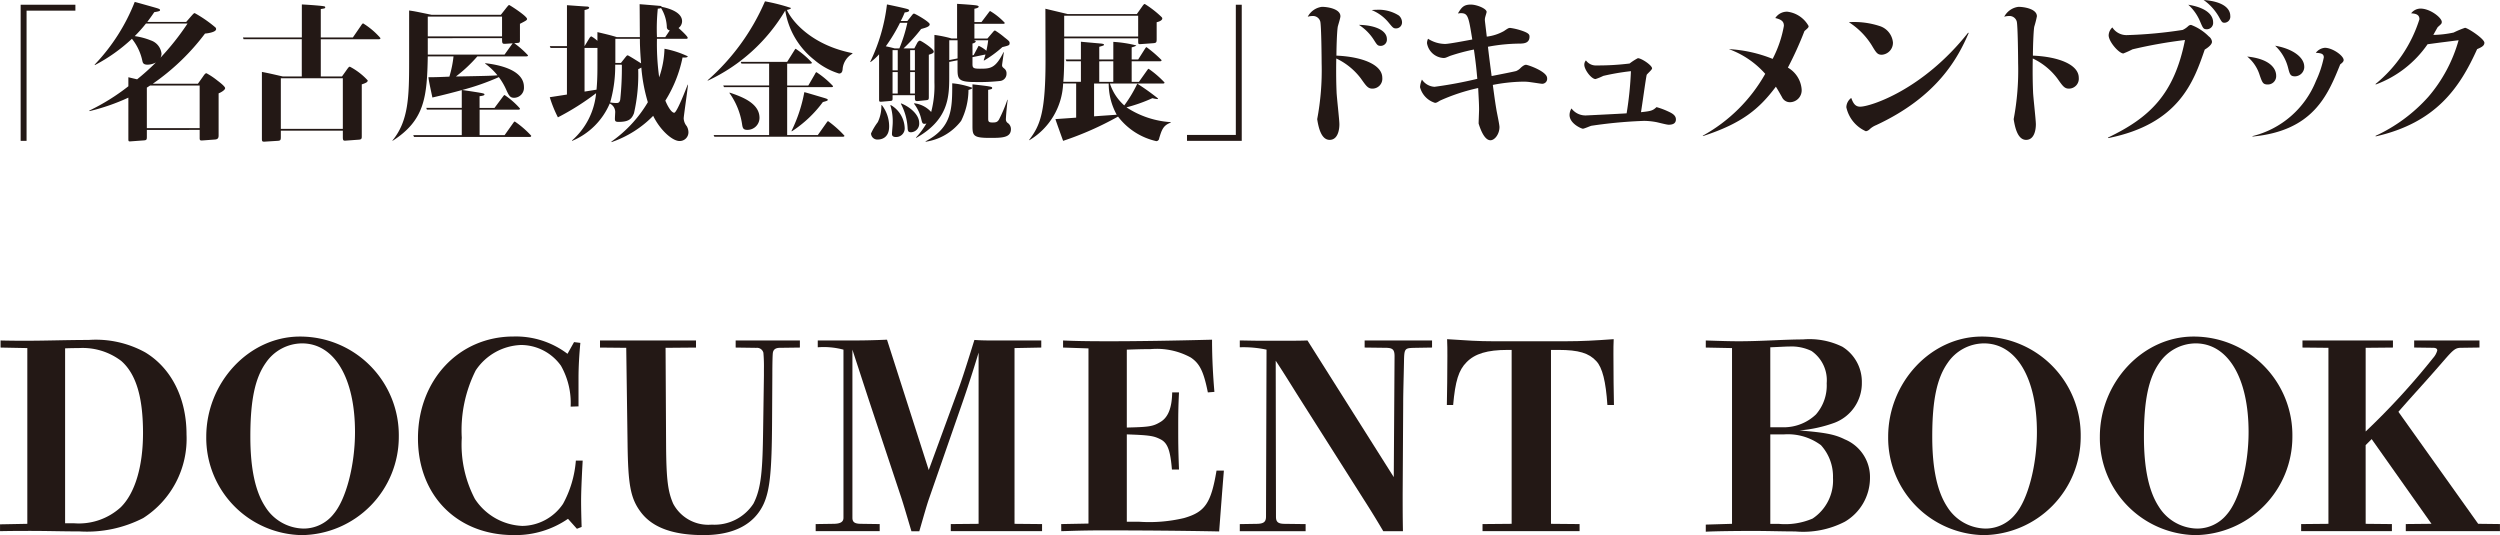
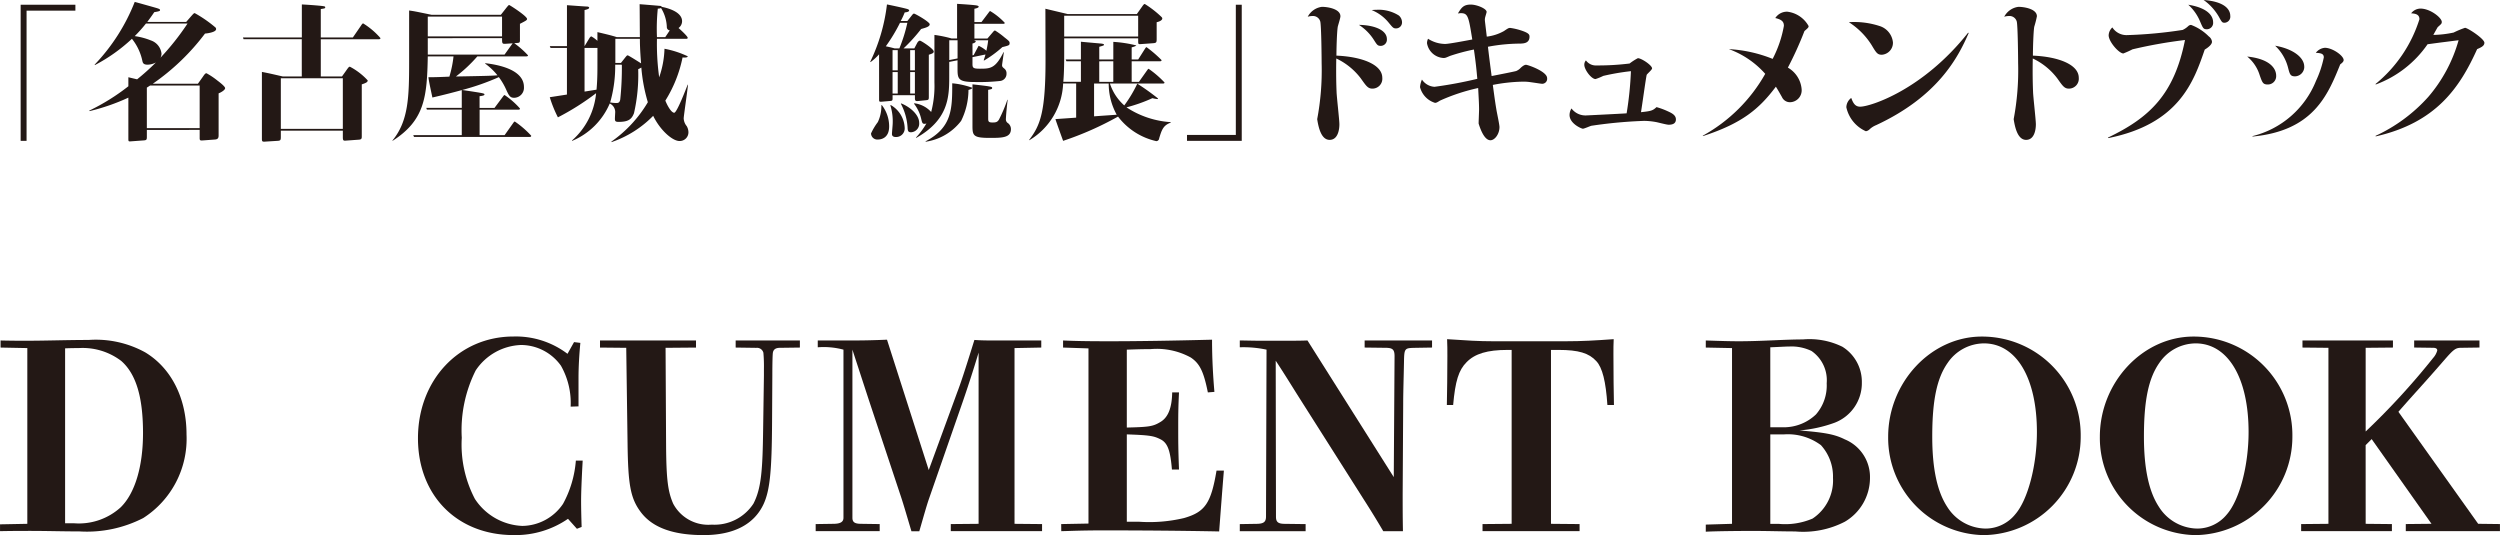
<svg xmlns="http://www.w3.org/2000/svg" width="84.041mm" height="17.988mm" viewBox="0 0 238.226 50.991">
  <defs>
    <style>
      .cls-1 {
        fill: #231815;
      }
    </style>
  </defs>
  <g id="レイヤー_2" data-name="レイヤー 2">
    <g id="レイヤー_1-2" data-name="レイヤー 1">
      <path class="cls-1" d="M1.964.451H7.181v.564H2.528V13.422H1.964Z" />
      <path class="cls-1" d="M9.014,6.161A18.341,18.341,0,0,0,12.835.183c.126.028,1.579.438,1.875.522.395.113.536.155.536.253,0,.071,0,.114-.55.2-.141.212-.254.381-.663.93h3.708l.466-.535c.239-.268.268-.3.352-.3a12.151,12.151,0,0,1,1.974,1.368.224.224,0,0,1,.056.154c0,.283-.761.4-1.057.424A21.542,21.542,0,0,1,14.555,7.98h4.3l.451-.634c.184-.268.254-.367.367-.367a6.974,6.974,0,0,1,1.015.677c.24.183.761.578.761.747s-.366.395-.62.493v3.962c0,.2,0,.409-.338.437l-1.142.085c-.24.014-.325.028-.325-.212v-.789H13.991v.677c0,.254-.042.31-.31.324l-1.157.085c-.295.028-.295.014-.295-.268V9.305a19.885,19.885,0,0,1-3.694,1.283l-.043-.042A20.176,20.176,0,0,0,12.229,8.22V7.36c.451.113.592.14.832.2a21.511,21.511,0,0,0,1.79-1.607,1.792,1.792,0,0,1-.789.211c-.395,0-.452-.169-.494-.338a5.015,5.015,0,0,0-1-2.129A16.031,16.031,0,0,1,9.042,6.2Zm4.892-3.919a13.8,13.8,0,0,1-1.071,1.2,6.461,6.461,0,0,1,1.537.409,1.5,1.5,0,0,1,1.015,1.269.867.867,0,0,1-.1.381,24.468,24.468,0,0,0,2.58-3.257ZM14.3,8.149c-.042.028-.254.169-.31.2V12.21h5.033V8.149Z" />
      <path class="cls-1" d="M33.625,3.567,34.4,2.439c.042-.07.141-.211.2-.211a7.092,7.092,0,0,1,1.65,1.4c0,.112-.1.112-.184.112h-5.5V7.289h2.016l.353-.493c.281-.4.31-.437.408-.437a6.216,6.216,0,0,1,1.692,1.3c0,.141-.084.225-.564.381V13c0,.183-.013.295-.282.31l-1.156.084c-.3.028-.366.028-.366-.324v-.62H26.758v.592c0,.3-.028.366-.324.38l-1.128.071c-.338.028-.352-.014-.352-.31V6.852c.578.113.718.141,2,.437h1.8V3.736H23.205l-.056-.169H28.76V.423c1.044.056,2,.141,2.143.183.056.015.085.042.085.1,0,.085-.042.1-.423.155V3.567ZM26.758,7.458V12.28h5.908V7.458Z" />
      <path class="cls-1" d="M40.676,10.447l-.056-.169H44V8.586c-.775.212-1.691.452-2.8.706-.282-1.326-.311-1.467-.381-1.932.662,0,1.368-.028,2-.057a10.467,10.467,0,0,0,.395-1.931H40.761c-.071,3.9-.3,6.09-3.356,8.05l-.014-.028c1.537-1.861,1.593-4.173,1.593-7.543V1c.494.071.508.071,2.129.409h6.613L48.29.691c.1-.113.168-.212.225-.212s1.706,1.058,1.706,1.326c0,.112-.071.155-.677.465V3.821c0,.183-.028.254-.2.268L49,4.117a8.383,8.383,0,0,1,1.311,1.156c0,.071-.056.1-.183.1H45.484a13.594,13.594,0,0,1-2.045,1.917c3.06-.056,3.4-.07,3.962-.113a6.008,6.008,0,0,0-1.17-1.113V6.021c1.227.14,3.694.605,3.694,2.27A.954.954,0,0,1,49,9.319c-.367,0-.48-.154-.734-.7a6.161,6.161,0,0,0-.733-1.269,22.89,22.89,0,0,1-3.5,1.226c.592.085,1.719.254,1.945.31.1.029.184.043.184.113,0,.1-.17.127-.466.17v1.113h1.424l.79-1.057c.085-.113.127-.169.169-.169a7.5,7.5,0,0,1,1.466,1.282c0,.113-.085.113-.169.113H45.7v2.426h2.383l.8-1.128c.07-.1.126-.17.169-.17a8.943,8.943,0,0,1,1.565,1.354c0,.113-.085.113-.169.113h-11l-.07-.169H44V10.447Zm.085-8.868V3.468h7.077V1.579Zm0,2.059V5.2h7.317l.677-.945c.028-.028.056-.085.1-.127l-.649.042c-.367.029-.367-.028-.367-.535Z" />
      <path class="cls-1" d="M60.975,3.539C60.961,3.045,60.961.846,60.947.4c.225.014,1.931.155,2.016.169a.1.1,0,0,1,.085.084c.38.071,1.946.41,1.946,1.368a.8.8,0,0,1-.339.649c.169.141.874.789.874.93,0,.1-.1.1-.183.1H62.6a23.321,23.321,0,0,0,.211,3.666,9,9,0,0,0,.507-2.721,9.2,9.2,0,0,1,2.214.719c0,.141-.324.126-.493.112A12.345,12.345,0,0,1,63.4,9.587c.183.466.564,1.157.846,1.157.254,0,1.128-2.285,1.283-2.679l.028.014c-.042.507-.409,3-.409,3.2a1.234,1.234,0,0,0,.283.733,1.179,1.179,0,0,1,.169.578.829.829,0,0,1-.86.847c-.649,0-1.819-1-2.5-2.4a10.15,10.15,0,0,1-3.976,2.509v-.056a12.061,12.061,0,0,0,3.468-3.75,15.881,15.881,0,0,1-.62-3.3c-.155.085-.183.1-.3.155a16.37,16.37,0,0,1-.4,4.188c-.225.592-.55.832-1.466.832-.3,0-.353-.071-.353-.3,0-.1.029-.607.029-.635a.9.9,0,0,0-.522-.817,6.7,6.7,0,0,1-3.595,3.567v-.043A6.816,6.816,0,0,0,56.8,8.882a24.406,24.406,0,0,1-3.638,2.3,11.593,11.593,0,0,1-.775-1.918l1.635-.254V4.568H52.459l-.07-.169h1.635V.494c.395.027,1.509.112,1.861.127.071,0,.254.013.254.112S56,.888,55.7.958V4.4l.437-.719c.057-.1.141-.212.212-.212a2.9,2.9,0,0,1,.578.423V3.06c.846.2,1.367.324,1.847.479ZM56.929,4.568H55.7v4.16l1.142-.184c.056-.62.085-1.3.085-2.086Zm1.692,1.593a12.536,12.536,0,0,1-.48,3.6,3.9,3.9,0,0,0,.578.057c.2,0,.324-.042.381-.324a28.775,28.775,0,0,0,.155-3.328Zm.014-2.467v2.3h.535l.423-.535c.141-.17.156-.184.226-.184s1.156.691,1.269.762c-.113-1.368-.113-2.031-.113-2.341Zm5.188-.8a.308.308,0,0,1-.282-.31,3.712,3.712,0,0,0-.55-1.819.779.779,0,0,1-.31.057A18.711,18.711,0,0,0,62.6,3.539h.789Z" />
-       <path class="cls-1" d="M81.226,5.118A1.862,1.862,0,0,0,80.3,6.5c-.013.225-.042.507-.352.507a6.684,6.684,0,0,1-2.355-1.3A7.477,7.477,0,0,1,74.825,1a16.8,16.8,0,0,1-7.374,6.683l-.028-.028A21.139,21.139,0,0,0,72.894.127a17.908,17.908,0,0,1,2.481.634c0,.071-.2.156-.395.184.564,1.226,2.51,3.384,6.246,4.117ZM68.988,8.3l-.071-.155h4.372V6.063H70.652l-.07-.169h4.426l.663-1.058c.1-.155.1-.183.155-.183a8.4,8.4,0,0,1,1.537,1.311c0,.1-.1.1-.183.1H75.008V8.149h2.016l.621-1.071c.042-.085.1-.2.155-.2a8.651,8.651,0,0,1,1.579,1.326c0,.1-.1.1-.183.1H75.008v4.569h2.919l.818-1.157c.112-.155.127-.169.169-.169a10.2,10.2,0,0,1,1.551,1.382c0,.1-.1.1-.183.1H68.072L68,12.873h5.288V8.3Zm.536.522c1.114.381,2.848.987,2.848,2.411a1.146,1.146,0,0,1-1.156,1.142c-.409,0-.451-.183-.508-.564a6.854,6.854,0,0,0-1.2-2.947Zm5.893,3.666a14.149,14.149,0,0,0,1.227-3.708c.183.042,1.593.465,1.932.564.211.07.3.1.3.169s-.043.1-.466.212a11.329,11.329,0,0,1-2.961,2.791Z" />
      <path class="cls-1" d="M87.126,4.61l.282-.535c.056-.085.141-.2.254-.2s1.311.776,1.311,1.03c0,.155-.127.2-.466.31v4c0,.282-.013.31-.3.338l-.7.071c-.225.028-.324,0-.324-.254v-.3H85.053v.282c0,.169,0,.254-.2.268l-.832.07c-.254.029-.254-.028-.254-.254V5.174a5.064,5.064,0,0,1-.817.747l-.029-.027A17.147,17.147,0,0,0,84.518.423c.422.084,1.353.282,1.79.395.169.042.324.084.324.183,0,.127-.267.169-.423.183a6.99,6.99,0,0,1-.38.818h.634l.381-.479c.169-.226.211-.226.254-.226.1,0,1.494.789,1.494,1.015s-.366.325-.818.451A15.93,15.93,0,0,1,86.1,4.61Zm-3.1,5.4a3.3,3.3,0,0,1,.7,2.045c0,1.17-.86,1.24-1.058,1.24A.6.6,0,0,1,83,12.717a5.655,5.655,0,0,1,.649-1.085,3.591,3.591,0,0,0,.338-1.608ZM85.7,4.61a14.384,14.384,0,0,0,.761-2.439h-.7a15.956,15.956,0,0,1-1.353,2.242c.155.028.479.1.845.2Zm-.818,5.4a2.636,2.636,0,0,1,1.325,2.172.817.817,0,0,1-.86.874c-.225,0-.352-.1-.352-.282s.07-.86.07-1.015a5.049,5.049,0,0,0-.225-1.72Zm.169-5.23V6.7h.494V4.78Zm0,2.086V8.911h.494V6.866Zm.832,2.989c.945.395,1.706,1.128,1.706,1.861a.82.82,0,0,1-.775.888c-.254,0-.3-.112-.325-.338a5.57,5.57,0,0,0-.648-2.383Zm.846-5.075V6.7h.451V4.78Zm.451,4.131V6.866h-.451V8.911Zm3.271-1.495c0,1.932-.141,4.033-3.144,5.724l-.028-.028a7.15,7.15,0,0,0,1-1.353.435.435,0,0,1-.183.042c-.2,0-.226-.113-.3-.409a3.719,3.719,0,0,0-.7-1.509l.028-.042a2.588,2.588,0,0,1,1.607.832,9.726,9.726,0,0,0,.31-2.82V3.328a11.516,11.516,0,0,1,1.636.338H91.2V.367c.958.056,1.579.112,1.79.14.085.014.268.043.268.127,0,.127-.324.184-.409.2V2.1h.677l.662-.874c.113-.155.127-.169.17-.169A6.317,6.317,0,0,1,95.74,2.171c0,.1-.084.1-.169.1H92.85v1.4h1.241l.507-.592c.113-.127.141-.17.226-.17a7.217,7.217,0,0,1,.888.649c.452.352.494.4.494.55,0,.211-.071.226-.691.38a10.76,10.76,0,0,1-1.748,1.284l-.029-.029c.057-.183.1-.3.17-.55l-1.241.254v.649c0,.367.07.451.691.451.987,0,1.494,0,2.269-1.579l.029.014c-.014.127-.169,1.156-.169,1.227,0,.141.056.2.211.324a.568.568,0,0,1,.212.493.68.68,0,0,1-.621.691,18.063,18.063,0,0,1-2.354.1c-1.58,0-1.692-.254-1.692-1.213v-.86l-.79.156ZM88.2,13.465c2.538-1.326,2.538-3.116,2.538-5.527a7.458,7.458,0,0,1,1.9.423c0,.1-.127.141-.353.211a6.71,6.71,0,0,1-.7,2.947A5.208,5.208,0,0,1,88.2,13.507Zm2.256-7.741.79-.155V3.835h-.79Zm2.214-.451.113-.028.352-.663c.1-.183.1-.211.141-.211a3.287,3.287,0,0,1,.719.465c.113-.578.127-.648.169-1H92.766c.07.014.211.042.211.113,0,.042-.07.141-.31.2Zm1.494,5.95c0,.338,0,.451.423.451.311,0,.465-.042.606-.282a13.506,13.506,0,0,0,.8-1.889l.028.014c-.126,1-.169,1.72-.169,1.818a.422.422,0,0,0,.212.41.716.716,0,0,1,.268.549c0,.846-.86.846-2.045.846-1.551,0-1.621-.225-1.621-1.17V8.037c.493.056,1.269.14,1.593.2.212.042.282.057.282.141,0,.1-.028.113-.381.183Z" />
      <path class="cls-1" d="M111.557,11.688c-.719.254-.86.705-1.1,1.495a.286.286,0,0,1-.269.268,6.332,6.332,0,0,1-3.651-2.341,30.176,30.176,0,0,1-5.231,2.312c-.014-.028-.691-1.9-.733-2.072.169-.015,1.677-.113,1.974-.141V7.952h-1.241a6.6,6.6,0,0,1-3.228,5.414l-.015-.028c1.072-1.4,1.58-2.665,1.565-7.825L99.615.832c.1.028,1.777.423,2.115.507h6.6l.507-.718c.1-.142.169-.24.254-.24a9.66,9.66,0,0,1,1.551,1.2c.056.056.112.1.112.183,0,.141-.211.282-.535.353V3.694c0,.324-.014.4-.324.423l-1.185.085c-.253.014-.253,0-.253-.325V3.652h-7.05V5.1c0,.521,0,1.8-.085,2.693H103V5.837h-1.382l-.07-.169H103V3.976c.24.028,1.565.141,2,.183.042.014.2.029.2.1s-.042.084-.451.2V5.668h1.339V3.99a11.686,11.686,0,0,1,2.186.339c0,.056-.31.154-.437.183V5.668h.621l.634-1c.1-.155.113-.169.169-.169a11.765,11.765,0,0,1,1.424,1.226c0,.113-.1.113-.183.113h-2.665V7.8h.691l.761-1.072c.113-.155.127-.169.17-.169a9.416,9.416,0,0,1,1.508,1.3c0,.1-.085.1-.183.1h-5.02a4.733,4.733,0,0,0,1.368,2.087,12.267,12.267,0,0,0,1.241-2.073,22.3,22.3,0,0,1,1.974,1.41c0,.042-.029.056-.071.056a2.689,2.689,0,0,1-.465-.084,14.765,14.765,0,0,1-2.468.874,8.658,8.658,0,0,0,4.216,1.41ZM101.406,1.5V3.482h7.05V1.5Zm2.848,9.587c.31-.028,1.819-.127,2.157-.155a6.128,6.128,0,0,1-.762-2.975h-1.395Zm.493-5.245V7.8h1.339V5.837Z" />
      <path class="cls-1" d="M118.326,13.422h-5.217v-.564h4.653V.451h.564Z" />
      <path class="cls-1" d="M131.72,7.416a.942.942,0,0,1-.945,1.029c-.423,0-.592-.254-1.1-.972a6.307,6.307,0,0,0-2.34-1.9c-.028,1.48,0,2.538.028,3.186.014.494.268,2.651.268,3.088,0,.508-.141,1.481-.93,1.481s-1.058-1.142-1.185-1.974a25.093,25.093,0,0,0,.423-5.344c0-.465-.028-3.51-.127-3.947a.716.716,0,0,0-.761-.536,1.419,1.419,0,0,0-.437.07,1.777,1.777,0,0,1,1.353-.945c.565,0,1.763.2,1.763.9,0,.169-.226.86-.254,1-.085.508-.127,2.115-.127,2.749C129.732,5.4,131.72,6.133,131.72,7.416Zm.437-3.694a.592.592,0,0,1-.578.649c-.3,0-.353-.085-.649-.55a4.713,4.713,0,0,0-1.437-1.452C131.085,2.4,132.157,2.918,132.157,3.722ZM131.212.931a3.6,3.6,0,0,1,2.087.549.868.868,0,0,1,.3.621.567.567,0,0,1-.564.606c-.254,0-.3-.056-.719-.564A4.068,4.068,0,0,0,130.705.958C130.874.945,131.015.931,131.212.931Z" />
      <path class="cls-1" d="M143.309,2.961c.4-.268.438-.3.607-.3a6,6,0,0,1,1.269.324c.522.2.564.339.564.508,0,.62-.536.648-.874.662a16.849,16.849,0,0,0-3.088.3c.113.972.225,1.832.352,2.791.79-.155,2.157-.423,2.341-.479a1.293,1.293,0,0,0,.451-.325c.084-.07.3-.268.48-.268s2.015.635,2.015,1.269a.473.473,0,0,1-.535.536c-.071,0-1.114-.169-1.34-.183-.155-.014-.324-.014-.479-.014a16.118,16.118,0,0,0-2.82.31c.211,1.565.24,1.748.353,2.425.042.254.281,1.354.281,1.593,0,.663-.451,1.255-.859,1.255-.578,0-.959-1.043-1.128-1.593,0-.212.042-1.128.042-1.312,0-.648-.042-1.156-.085-2.072a18.338,18.338,0,0,0-3.638,1.2c-.267.169-.352.212-.478.212A2.116,2.116,0,0,1,135.315,8.3a2.24,2.24,0,0,1,.184-.719,1.536,1.536,0,0,0,1.2.691,39.63,39.63,0,0,0,4.075-.761c-.085-.945-.142-1.523-.324-2.792a18.586,18.586,0,0,0-2.271.607c-.394.169-.451.2-.62.2a1.687,1.687,0,0,1-1.579-1.41,1.012,1.012,0,0,1,.1-.423,3.043,3.043,0,0,0,1.635.494c.367,0,2.044-.325,2.58-.423-.352-2.2-.409-2.51-1.1-2.51-.057,0-.127.014-.269.028.325-.536.523-.846,1.227-.846.564,0,1.509.381,1.509.7,0,.056-.1.367-.113.423a1.106,1.106,0,0,0-.056.31c0,.141.028.282.183,1.622A4.4,4.4,0,0,0,143.309,2.961Z" />
      <path class="cls-1" d="M157.852,10.208a7.038,7.038,0,0,1,1.071.395c.409.183.776.38.776.775,0,.437-.381.508-.692.508-.2,0-1.029-.226-1.2-.254a6.517,6.517,0,0,0-1.156-.113,43.988,43.988,0,0,0-5,.465c-.127.028-.69.282-.817.282s-1.27-.479-1.27-1.311a1.2,1.2,0,0,1,.184-.621A1.659,1.659,0,0,0,151.14,11c.028,0,3.229-.156,3.863-.2a32.89,32.89,0,0,0,.41-4.018,22.219,22.219,0,0,0-2.637.451,5.316,5.316,0,0,1-.734.3c-.408,0-1.071-.9-1.071-1.354a.59.59,0,0,1,.155-.423,1.156,1.156,0,0,0,1.03.48,24.123,24.123,0,0,0,3.13-.184,4.985,4.985,0,0,1,.789-.507c.339,0,1.353.677,1.353.973,0,.127-.451.507-.507.606s-.451,3-.549,3.567C157.33,10.588,157.485,10.546,157.852,10.208Z" />
      <path class="cls-1" d="M162.262,12.929a15.327,15.327,0,0,0,5.949-5.893,8.508,8.508,0,0,0-3.467-2.355,13.024,13.024,0,0,1,4.173.93,10.917,10.917,0,0,0,1.072-3.144c0-.338-.127-.592-.819-.747a1.324,1.324,0,0,1,1.143-.606,2.687,2.687,0,0,1,2.03,1.367c0,.142-.043.17-.395.48a33.462,33.462,0,0,1-1.579,3.482A2.62,2.62,0,0,1,171.68,8.5a1.136,1.136,0,0,1-1.1,1.241.833.833,0,0,1-.776-.494c-.352-.621-.394-.691-.578-.987-1.579,2.1-3.186,3.483-6.951,4.709Z" />
      <path class="cls-1" d="M187.6,3.144c-1.029,2.383-2.974,6.063-8.826,8.784a1.98,1.98,0,0,0-.648.423.643.643,0,0,1-.325.155,3.252,3.252,0,0,1-1.861-2.284,1.141,1.141,0,0,1,.466-.889c.154.4.324.833.846.833.972,0,5.977-1.594,10.292-7.05Zm-8.487-.663a1.819,1.819,0,0,1,1.268,1.565,1.141,1.141,0,0,1-1.057,1.171c-.423,0-.535-.184-.973-.917a7,7,0,0,0-2.171-2.185A7.745,7.745,0,0,1,179.11,2.481Z" />
      <path class="cls-1" d="M198.089,7.416a.942.942,0,0,1-.944,1.029c-.424,0-.593-.254-1.1-.972a6.31,6.31,0,0,0-2.339-1.9c-.029,1.48,0,2.538.028,3.186.014.494.267,2.651.267,3.088,0,.508-.14,1.481-.93,1.481s-1.058-1.142-1.185-1.974a25.092,25.092,0,0,0,.424-5.344c0-.465-.028-3.51-.127-3.947a.717.717,0,0,0-.762-.536,1.434,1.434,0,0,0-.437.07,1.779,1.779,0,0,1,1.353-.945c.565,0,1.763.2,1.763.9a10.163,10.163,0,0,1-.254,1c-.084.508-.127,2.115-.127,2.749C196.1,5.4,198.089,6.133,198.089,7.416Z" />
      <path class="cls-1" d="M200.867,13.112c3.962-1.889,6.316-4.117,7.345-9.3a45.1,45.1,0,0,0-5,.888,9.569,9.569,0,0,1-.875.395c-.409,0-1.4-1.114-1.4-1.735a1.078,1.078,0,0,1,.353-.747,1.6,1.6,0,0,0,1.368.733,42.466,42.466,0,0,0,5.329-.493,1.942,1.942,0,0,0,.536-.367.4.4,0,0,1,.268-.112,4.7,4.7,0,0,1,1.692,1.1.7.7,0,0,1,.3.508c0,.338-.607.691-.692.747-1.043,3.031-2.438,7.078-9.192,8.431Zm10.024-11a.608.608,0,0,1-.578.677c-.353,0-.381-.085-.677-.776A4.455,4.455,0,0,0,208.523.451C210.51.775,210.891,1.607,210.891,2.115Zm1.636-.592a.578.578,0,0,1-.536.648c-.24,0-.268-.056-.564-.592A5.074,5.074,0,0,0,209.989,0C211.864.141,212.527.818,212.527,1.523Z" />
      <path class="cls-1" d="M216.9,7.219a.791.791,0,0,1-.8.832c-.465,0-.521-.184-.775-.9a3.7,3.7,0,0,0-1.185-1.762C216.205,5.6,216.9,6.458,216.9,7.219Zm-2.256,5.752a8.78,8.78,0,0,0,6.049-5.259,9.939,9.939,0,0,0,.747-2.242c0-.38-.324-.408-.762-.437a1.222,1.222,0,0,1,.861-.479c.718,0,1.791.747,1.791,1.17,0,.155-.156.282-.325.409-1.184,2.933-2.566,6.33-8.361,6.881Zm4.935-6.626a.91.91,0,0,1-.874.93c-.451,0-.508-.183-.677-.846A4.345,4.345,0,0,0,216.8,4.356C218.516,4.653,219.574,5.484,219.574,6.345Z" />
      <path class="cls-1" d="M226.375,12.943a15.42,15.42,0,0,0,5.019-3.708,14.146,14.146,0,0,0,2.89-5.4c-.127.014-1.593.2-1.8.226l-1.156.155a10.336,10.336,0,0,1-4.935,3.835l-.028-.043a12.961,12.961,0,0,0,4.187-6.175c0-.494-.436-.536-.789-.564a1.134,1.134,0,0,1,.889-.451c.93,0,2.029.874,2.029,1.268,0,.156-.027.184-.38.494-.028.028-.38.663-.422.748a10.014,10.014,0,0,0,1.931-.226,8.752,8.752,0,0,1,1.085-.451c.254,0,1.847,1.043,1.847,1.424,0,.3-.3.437-.691.606-1.649,3.652-3.891,7.007-9.671,8.319Z" />
      <g>
        <path class="cls-1" d="M0,49.966l2.6-.05V33.17L.05,33.12v-.675c1.125.025,1.675.025,2.474.025,1.85,0,3.874-.075,5.924-.075a9.745,9.745,0,0,1,5.373,1.175c2.5,1.5,3.95,4.374,3.95,7.823a8.968,8.968,0,0,1-4.125,7.973,11.741,11.741,0,0,1-6.073,1.275c-1.574,0-3.124-.05-4.7-.05-.575,0-1.624,0-2.874.025Zm6.2-.1h.875A5.921,5.921,0,0,0,11.5,48.341c1.35-1.324,2.125-3.874,2.125-7.073,0-3.4-.65-5.623-2.075-6.873A6.073,6.073,0,0,0,7.5,33.17c-.35,0-.65,0-1.3.025Z" />
-         <path class="cls-1" d="M38,41.593a9.372,9.372,0,0,1-9.248,9.4,9.273,9.273,0,0,1-9.1-9.373c0-5.174,4.074-9.548,8.923-9.548A9.4,9.4,0,0,1,38,41.593Zm-6.224,7.4c1.2-1.4,2.05-4.674,2.05-7.823,0-5.174-1.975-8.448-5.049-8.448a4.217,4.217,0,0,0-3.449,1.85c-1.025,1.45-1.475,3.549-1.475,7.023,0,3.074.475,5.249,1.425,6.7a4.39,4.39,0,0,0,3.649,2.074A3.645,3.645,0,0,0,31.779,48.991Z" />
        <path class="cls-1" d="M54.7,32.6l.6.075c-.1,1.075-.175,2.225-.175,3.35v2.7l-.75.025a7.2,7.2,0,0,0-.924-3.9,4.692,4.692,0,0,0-3.8-1.975,5.421,5.421,0,0,0-4.324,2.424A12.7,12.7,0,0,0,44,41.718a11.142,11.142,0,0,0,1.25,5.824,5.672,5.672,0,0,0,4.524,2.574,4.748,4.748,0,0,0,3.874-2.1,10.234,10.234,0,0,0,1.224-4.124h.65c-.1,1.8-.15,3.074-.15,3.848,0,.75.025,1.675.05,2.475l-.449.175-.851-.95a8.822,8.822,0,0,1-5.173,1.55c-5.4,0-9.123-3.774-9.123-9.223,0-5.549,3.9-9.7,9.1-9.7a8.14,8.14,0,0,1,5.149,1.65Z" />
        <path class="cls-1" d="M74.32,33.145c-.4,0-.625.15-.674.475-.026.15-.051.95-.051,2.2l-.025,4.324c-.025,4.7-.2,6.549-.8,7.874-.9,1.949-2.85,2.974-5.724,2.974-2.724,0-4.8-.625-5.974-2.175-1.024-1.35-1.224-2.7-1.274-6.623l-.125-9.048-2.5-.025v-.675h9.148v.675l-2.9.025.05,9.348c.025,3.224.175,4.349.674,5.5a3.785,3.785,0,0,0,3.675,2,4.427,4.427,0,0,0,3.974-2c.749-1.449.874-3.174.925-7.148l.074-5.024v-.65a14.687,14.687,0,0,0-.049-1.549.625.625,0,0,0-.675-.475L70.1,33.12v-.675H76.22v.675Z" />
        <path class="cls-1" d="M77.724,49.941l1.674-.025c.675,0,.975-.175.975-.575V33.32a7.258,7.258,0,0,0-2.45-.225v-.65h3.325c1.1,0,2.074-.025,3.274-.075L88.5,44.792l2.7-7.373c.325-.85.65-1.8,1.65-5.024.675.05,1.3.05,1.849.05h4.524v.675l-2.549.05V49.916l2.624.025v.675H90.6v-.675l2.65-.025V33.6c-.5,1.675-1.1,3.5-1.525,4.724l-3.2,9.2c-.225.65-.425,1.374-.925,3.1h-.75c-.55-1.85-.8-2.724-1.1-3.6L82.8,38.144c-.424-1.3-.949-2.9-1.574-4.824V49.341c0,.425.225.575.849.575l1.75.025v.675h-6.1Z" />
        <path class="cls-1" d="M101.121,49.941l2.6-.05V33.2L101.3,33.12v-.675c1.075.05,2.3.075,4.35.075,2.649,0,5.973-.05,9.847-.15,0,1.825.1,3.525.225,4.974l-.625.05c-.4-2-.775-2.749-1.625-3.324a6.734,6.734,0,0,0-3.848-.8c-.525,0-.85,0-2.25.05v7.423c2.074-.05,2.474-.1,3.149-.5.775-.425,1.15-1.349,1.175-2.849h.65c-.075,1.475-.075,2.274-.075,3.5,0,1.05,0,1.975.075,3.849h-.675c-.15-1.8-.4-2.524-1.075-2.874-.65-.325-1-.4-3.224-.475v8.323h1.15a14.3,14.3,0,0,0,4.3-.35c2-.575,2.574-1.4,3.1-4.524h.7c-.175,2.15-.275,3.474-.45,5.8-3.849-.075-7.523-.1-11.022-.1-2.075,0-2.975.05-4.024.075Z" />
        <path class="cls-1" d="M134.911,33.145c-1.075.025-1.1,0-1.125,1.4-.025,1.351-.075,2.8-.075,3.95l-.05,8.6c0,1.149,0,2.1.026,3.524h-1.875c-.675-1.15-1.25-2.075-1.874-3.05l-6.2-9.772c-.725-1.15-1.35-2.175-2.175-3.424l.025,14.871c0,.5.2.675.85.675l1.975.025v.675H118.14v-.675l1.549-.025c.726,0,.95-.175.95-.7l.05-15.9a10.492,10.492,0,0,0-2.549-.225v-.65c.475,0,1.2.025,1.8.025h2.725c.675,0,1.274,0,1.924-.025l8.224,13.022.075-11.522c0-.625-.176-.8-.851-.8l-2-.025v-.675h6.424v.675Z" />
        <path class="cls-1" d="M149.17,32.52c1.6,0,2.85-.075,4.6-.2-.025.525-.025.85-.025,1.45,0,1.7.025,3.8.05,4.824h-.625c-.15-2.25-.475-3.55-1.05-4.174-.7-.775-1.7-1.075-3.6-1.075h-.725V49.916l2.725.025v.675h-9.249v-.675l2.775-.025V33.345h-.4c-1.9,0-3.1.35-3.9,1.175-.75.75-1.074,1.8-1.274,4.074h-.6c.024-1.2.05-2.975.05-4.649,0-.625,0-1.025-.026-1.625,1.875.125,2.975.2,4.45.2Z" />
        <path class="cls-1" d="M162.546,49.991l2.5-.075V33.17l-2.5-.05v-.675c1.475.05,2.35.075,3.125.075,2.2,0,4.4-.175,6.123-.175a7.124,7.124,0,0,1,3.774.7,3.93,3.93,0,0,1,1.85,3.4,4.033,4.033,0,0,1-2.625,3.849,12.884,12.884,0,0,1-3.324.725c2.474.2,3.375.375,4.324.85a3.88,3.88,0,0,1,2.4,3.7,4.839,4.839,0,0,1-2.4,4.149,8.639,8.639,0,0,1-4.724.925c-1.224,0-2.649-.05-4.024-.05-1.4,0-3.624.025-4.5.075Zm6.148-9.273h1.3a4.447,4.447,0,0,0,3.05-1.224,4.2,4.2,0,0,0,1.024-2.975,3.386,3.386,0,0,0-1.449-3.074,4.388,4.388,0,0,0-2.1-.425c-.35,0-1.125.05-1.826.075Zm.776,9.2a6.626,6.626,0,0,0,3.249-.5,4.354,4.354,0,0,0,1.949-3.874,4.44,4.44,0,0,0-1.149-3.124,5.289,5.289,0,0,0-3.525-1.025h-1.3v8.523Z" />
        <path class="cls-1" d="M198.273,41.593a9.371,9.371,0,0,1-9.247,9.4,9.272,9.272,0,0,1-9.1-9.373c0-5.174,4.073-9.548,8.923-9.548A9.4,9.4,0,0,1,198.273,41.593Zm-6.222,7.4c1.2-1.4,2.049-4.674,2.049-7.823,0-5.174-1.975-8.448-5.049-8.448a4.217,4.217,0,0,0-3.449,1.85c-1.025,1.45-1.475,3.549-1.475,7.023,0,3.074.476,5.249,1.425,6.7a4.39,4.39,0,0,0,3.649,2.074A3.648,3.648,0,0,0,192.051,48.991Z" />
        <path class="cls-1" d="M218.445,41.593a9.372,9.372,0,0,1-9.247,9.4,9.272,9.272,0,0,1-9.1-9.373c0-5.174,4.073-9.548,8.922-9.548A9.4,9.4,0,0,1,218.445,41.593Zm-6.222,7.4c1.2-1.4,2.048-4.674,2.048-7.823,0-5.174-1.974-8.448-5.048-8.448a4.221,4.221,0,0,0-3.45,1.85c-1.024,1.45-1.474,3.549-1.474,7.023,0,3.074.475,5.249,1.425,6.7a4.39,4.39,0,0,0,3.649,2.074A3.648,3.648,0,0,0,212.223,48.991Z" />
        <path class="cls-1" d="M225.429,49.916l2.5.025v.675H219.28v-.675l2.6-.025V33.145l-2.474-.025v-.675h8.622v.675l-2.6.025v7.973a68.223,68.223,0,0,0,6.423-7,1.739,1.739,0,0,0,.4-.725c0-.175-.15-.25-.4-.25l-1.8-.025v-.675h6.222v.675l-1.724.025c-.55,0-.725.125-1.7,1.25-1.95,2.249-2.775,3.1-4.3,4.849l7.6,10.672,2.076.025v.675h-8.973v-.675l2.449-.025L226,41.843l-.574.575Z" />
      </g>
    </g>
  </g>
</svg>